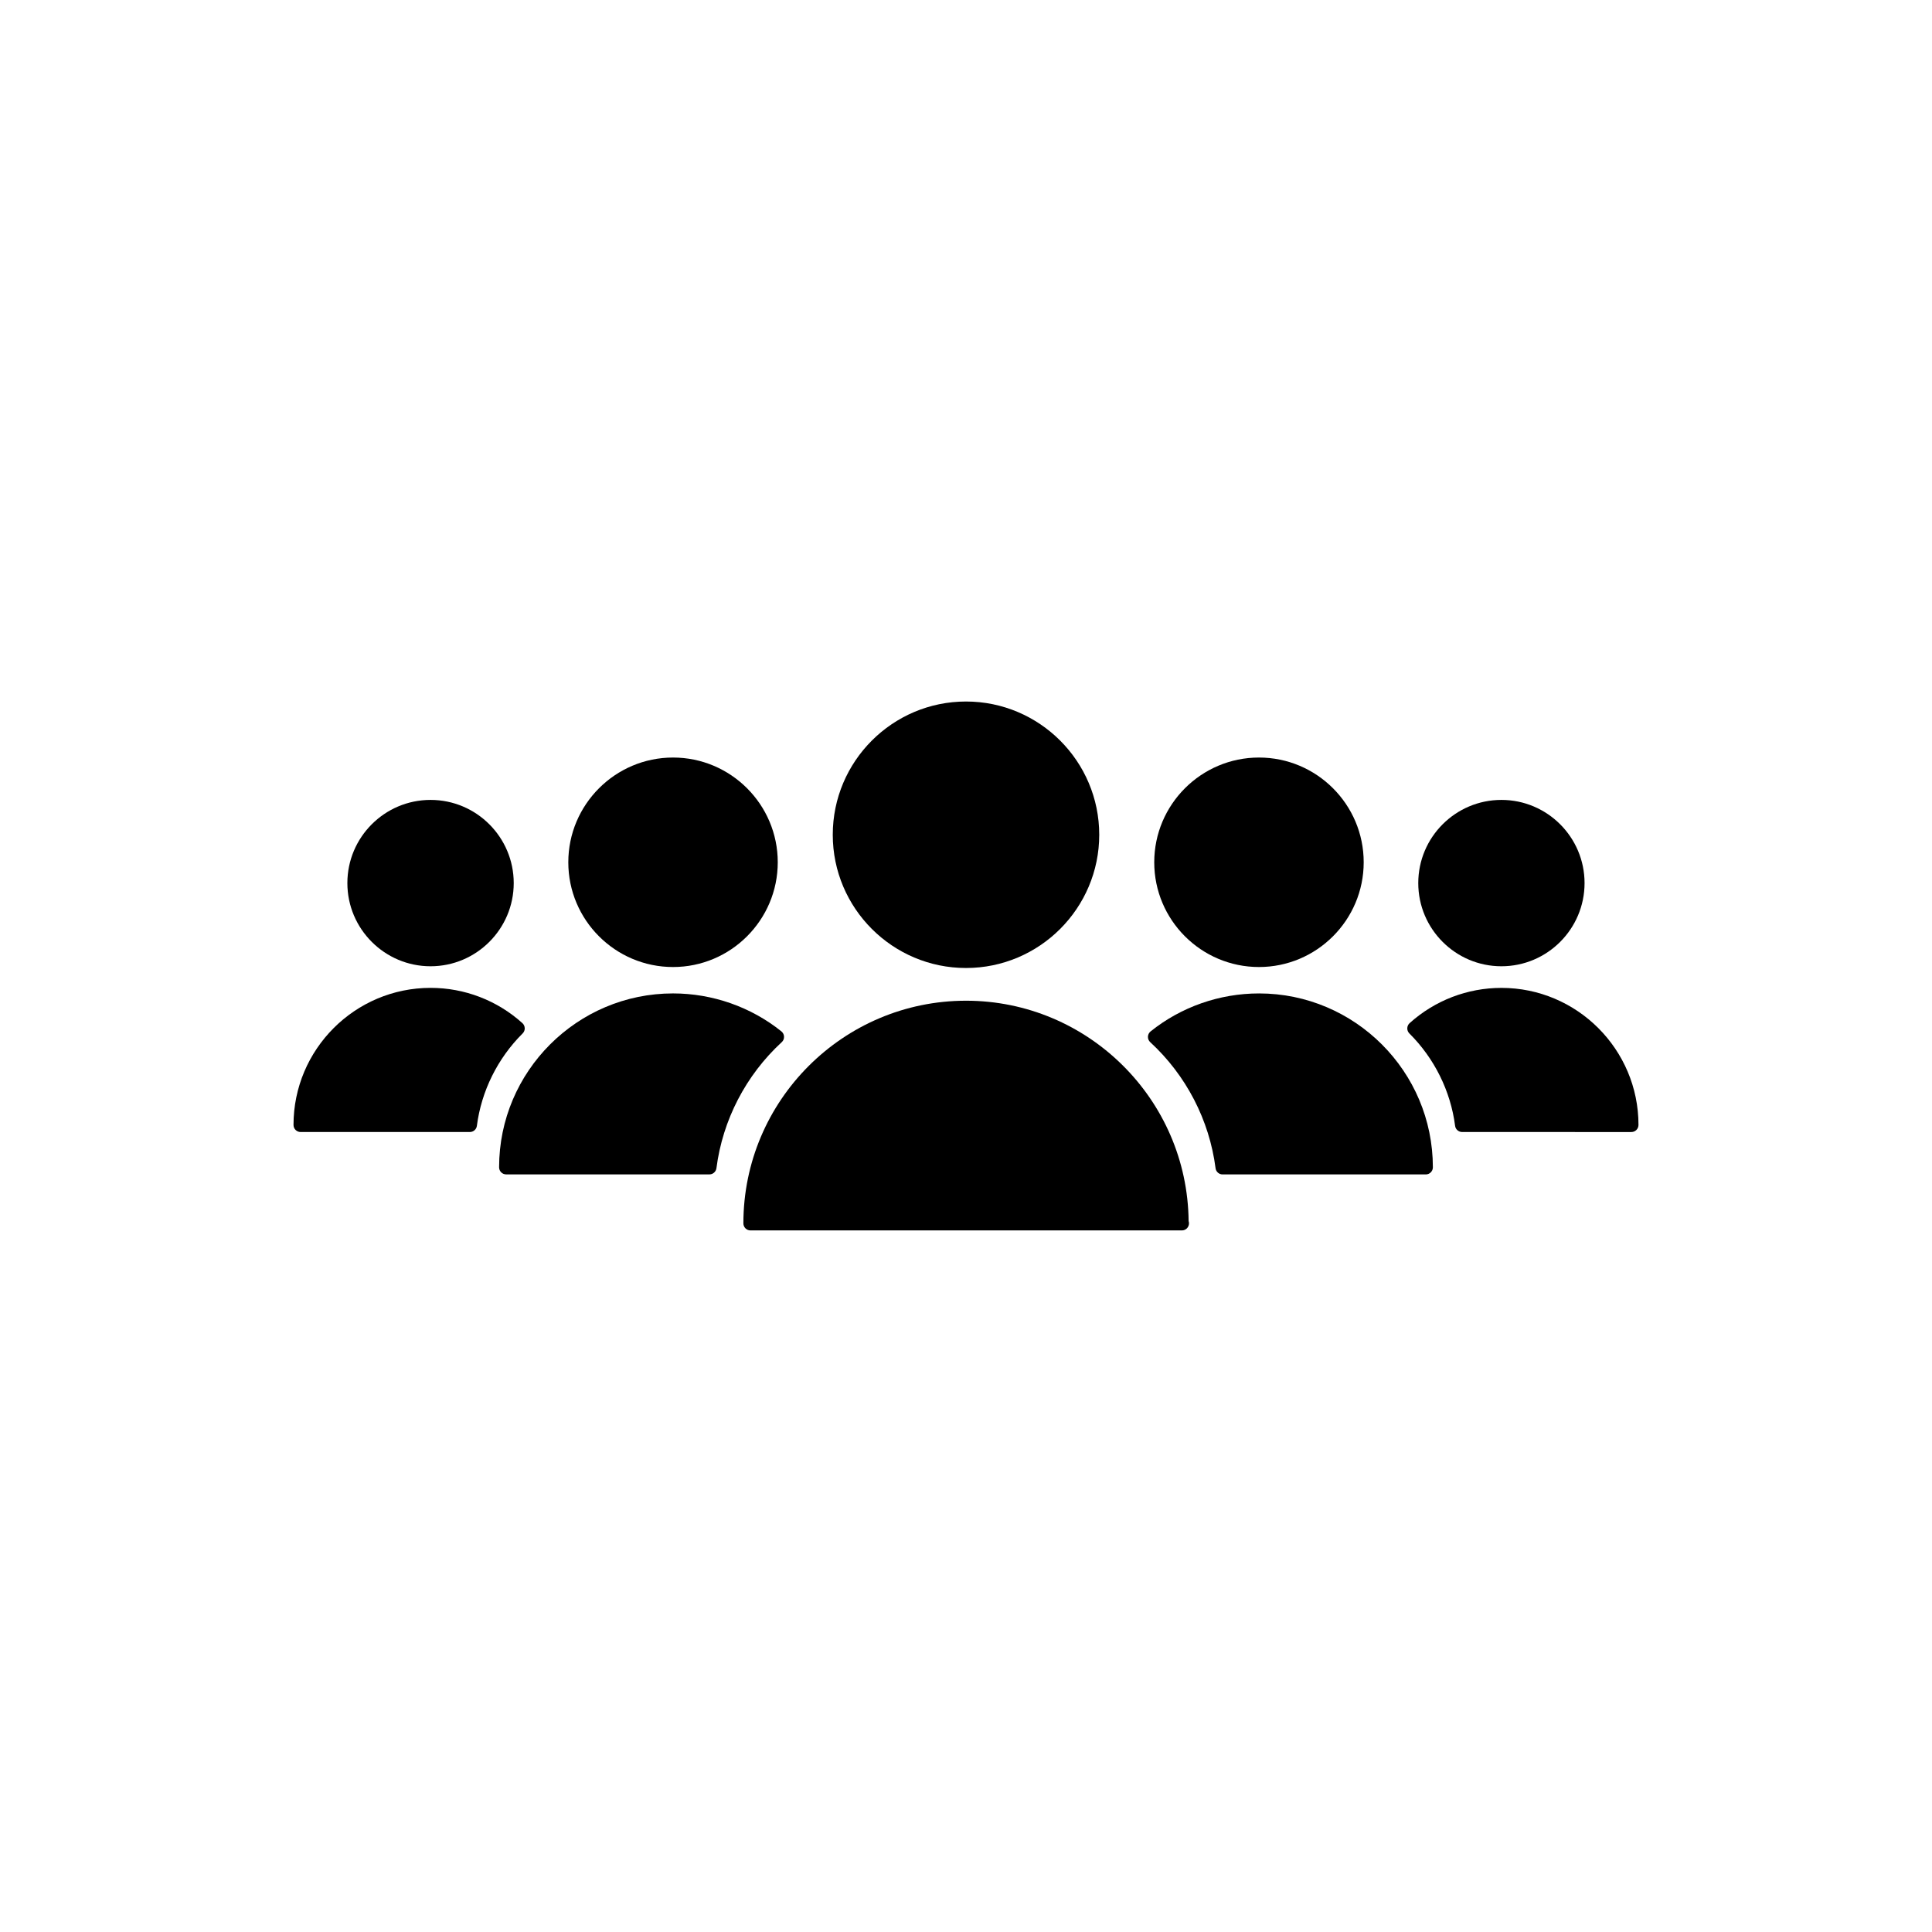
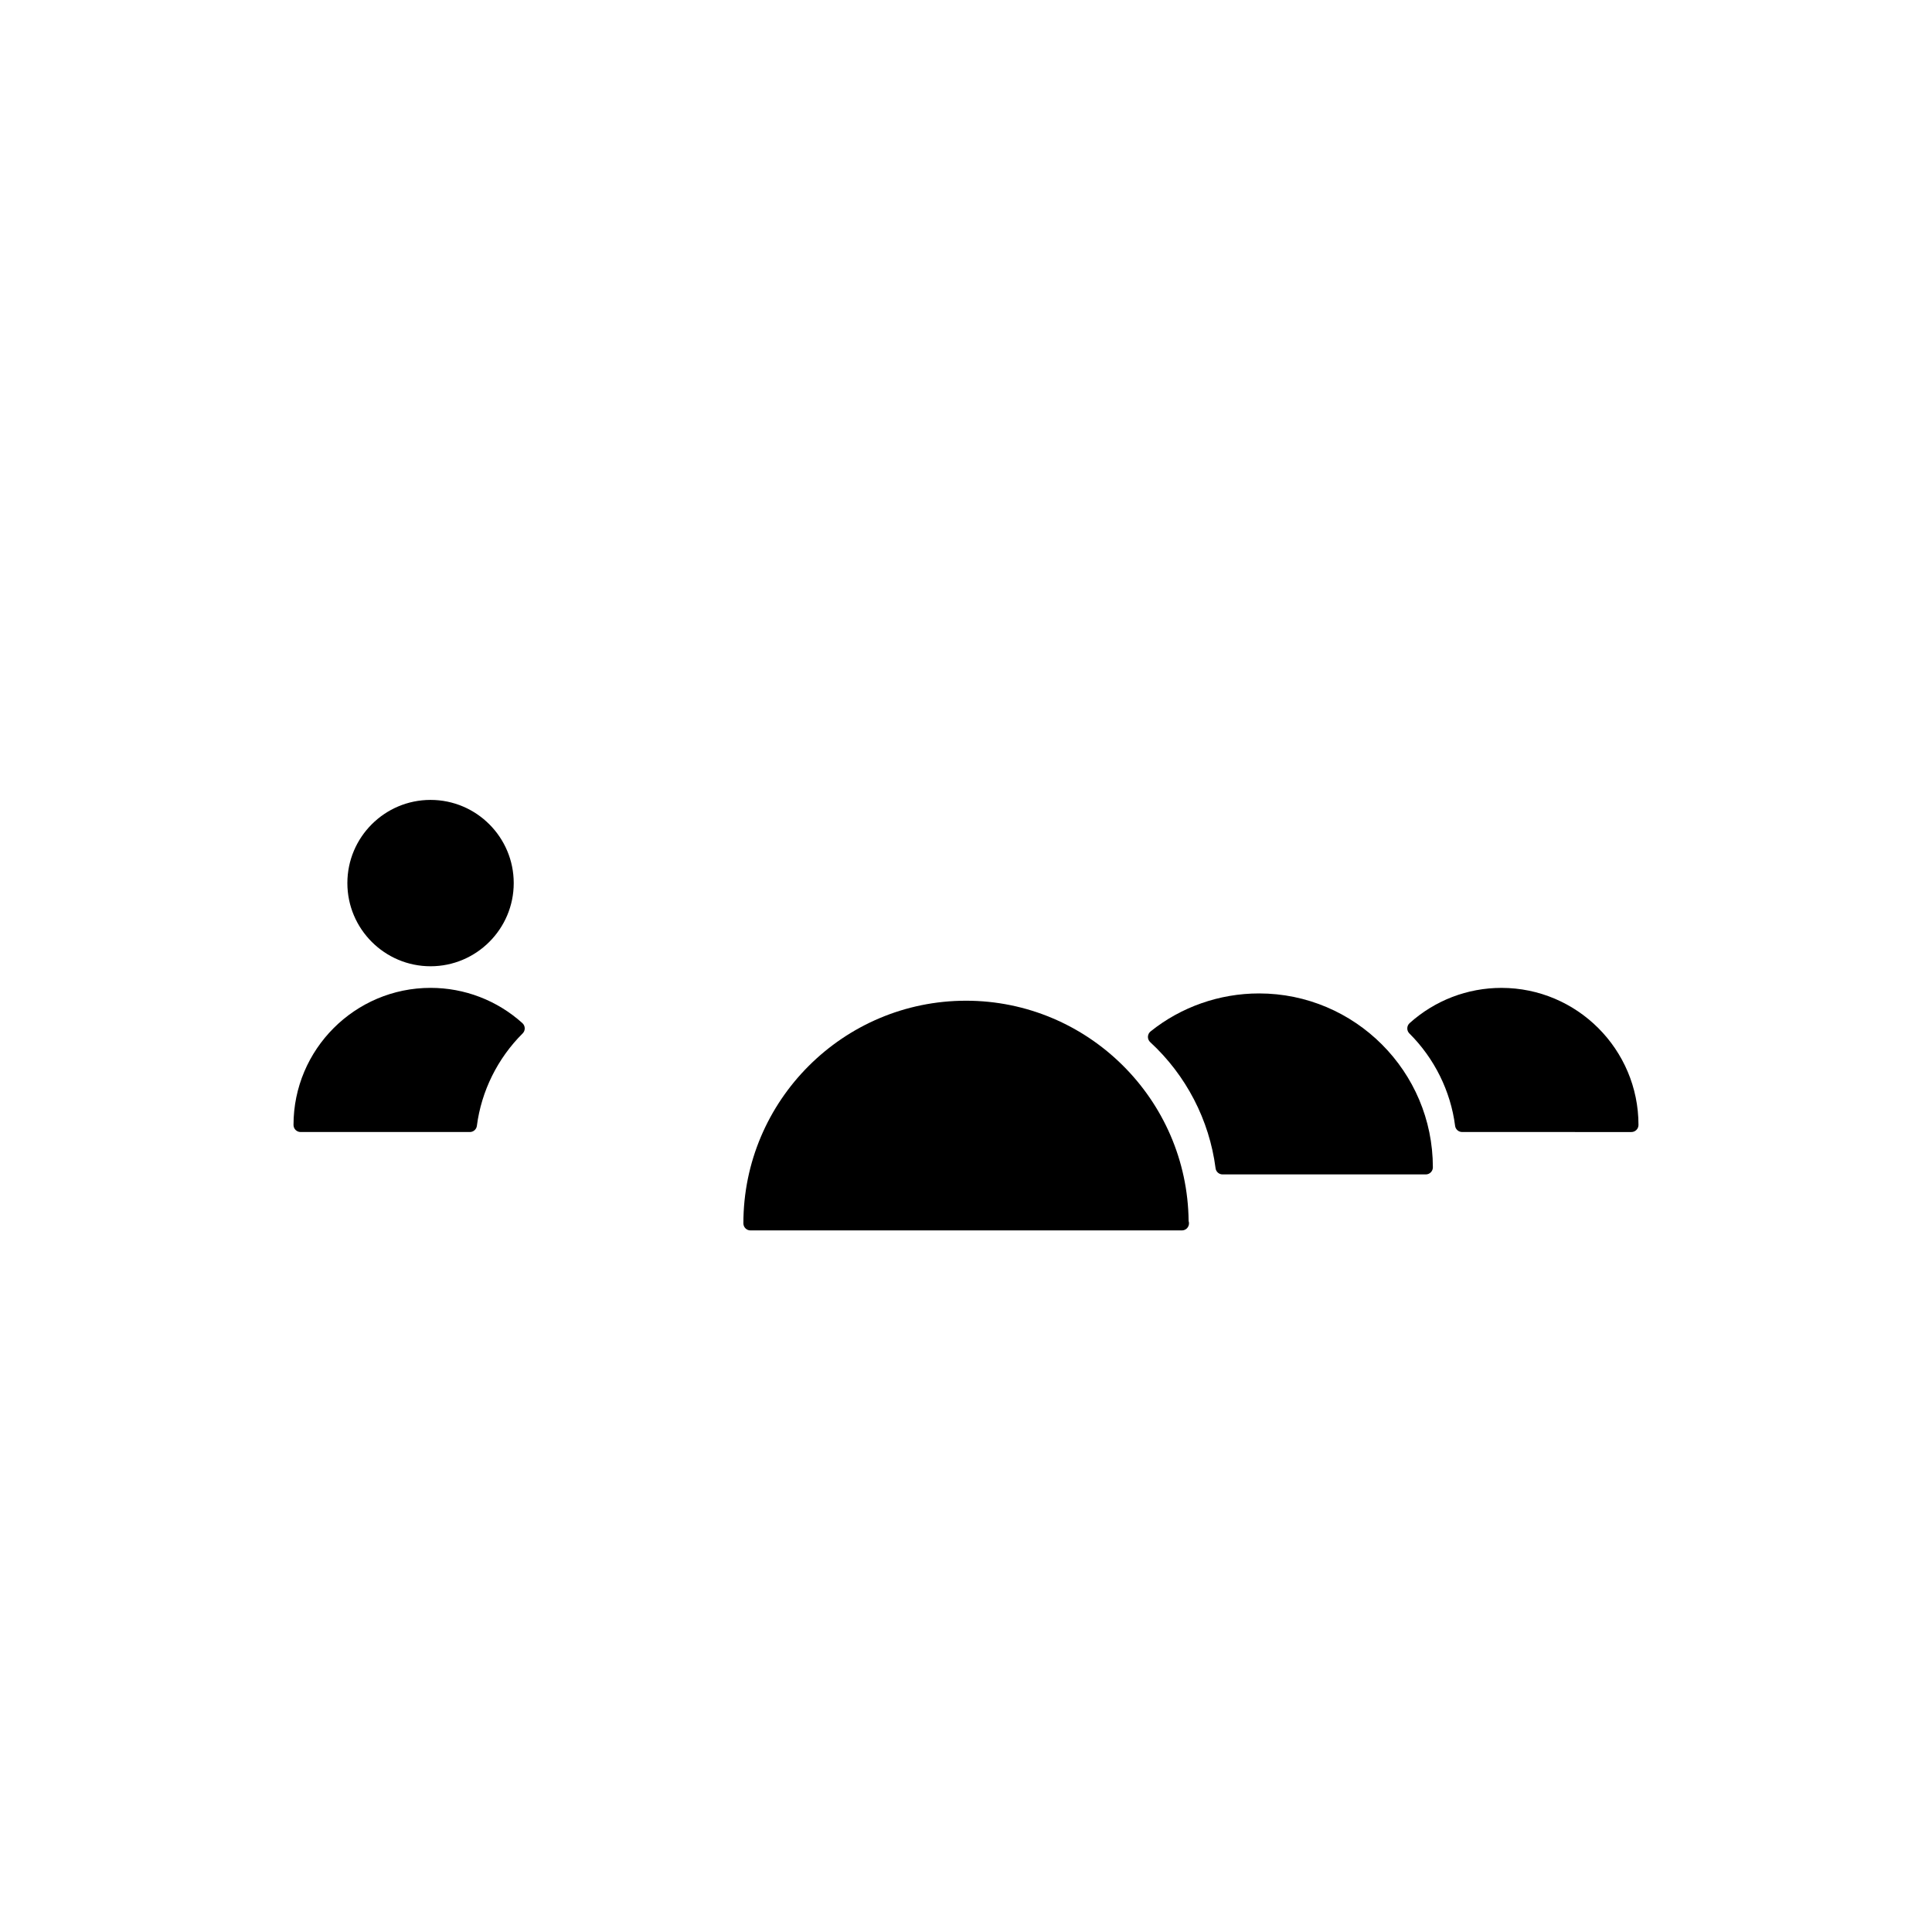
<svg xmlns="http://www.w3.org/2000/svg" fill="#000000" width="800px" height="800px" version="1.1" viewBox="144 144 512 512">
  <g>
-     <path d="m400 400.53c19.469 0 35.309-15.84 35.309-35.309 0-19.473-15.84-35.312-35.309-35.312s-35.309 15.84-35.309 35.312c0 19.469 15.84 35.309 35.309 35.309z" />
    <path d="m400 409.2c-32.531 0-58.996 26.465-58.996 58.996 0 1.039 0.84 1.879 1.883 1.879h114.23c0.023-0.004 0.055-0.004 0.098 0 1.039 0 1.879-0.84 1.879-1.879 0-0.207-0.031-0.406-0.098-0.598-0.324-32.254-26.668-58.398-58.996-58.398z" />
-     <path d="m477.64 400.27c15.305 0 27.754-12.453 27.754-27.762 0-15.305-12.449-27.754-27.754-27.754-15.305 0-27.754 12.453-27.754 27.754-0.004 15.312 12.445 27.762 27.754 27.762z" />
    <path d="m477.64 407.27c-10.438 0-20.641 3.57-28.719 10.062-0.43 0.344-0.684 0.855-0.707 1.402-0.02 0.543 0.203 1.078 0.605 1.445 9.527 8.777 15.672 20.645 17.32 33.418 0.117 0.941 0.922 1.637 1.863 1.637h53.844c1.039 0 1.879-0.84 1.879-1.879 0.004-25.41-20.672-46.086-46.086-46.086z" />
-     <path d="m541.89 400.07c12.152 0 22.035-9.891 22.035-22.043s-9.883-22.043-22.035-22.043-22.035 9.883-22.035 22.043c0 12.156 9.883 22.043 22.035 22.043z" />
    <path d="m541.89 405.8c-8.992 0-17.633 3.316-24.324 9.34-0.383 0.344-0.609 0.836-0.621 1.355-0.016 0.52 0.188 1.012 0.551 1.375 6.637 6.602 10.938 15.289 12.121 24.488 0.117 0.941 0.922 1.637 1.863 1.637l44.855 0.004c1.039 0 1.879-0.84 1.879-1.879 0-20.023-16.293-36.32-36.324-36.32z" />
-     <path d="m322.36 400.27c15.305 0 27.754-12.453 27.754-27.762 0-15.305-12.453-27.754-27.754-27.754s-27.754 12.453-27.754 27.754c-0.004 15.312 12.445 27.762 27.754 27.762z" />
-     <path d="m351.78 418.73c-0.016-0.543-0.277-1.059-0.699-1.402-8.082-6.488-18.277-10.062-28.719-10.062-25.414 0-46.094 20.676-46.094 46.082 0 1.039 0.84 1.879 1.883 1.879h53.844c0.945 0 1.742-0.699 1.867-1.637 1.641-12.766 7.789-24.637 17.316-33.418 0.402-0.363 0.625-0.895 0.602-1.441z" />
    <path d="m258.1 400.07c12.152 0 22.043-9.891 22.043-22.043s-9.883-22.043-22.043-22.043c-12.156 0-22.043 9.883-22.043 22.043 0 12.156 9.891 22.043 22.043 22.043z" />
    <path d="m283.06 416.49c-0.016-0.52-0.238-1.008-0.625-1.355-6.691-6.027-15.324-9.34-24.324-9.34-20.031 0-36.328 16.293-36.328 36.324 0 1.039 0.84 1.879 1.883 1.879h44.848c0.945 0 1.742-0.699 1.863-1.637 1.184-9.195 5.492-17.895 12.125-24.488 0.367-0.363 0.574-0.863 0.559-1.383z" />
  </g>
</svg>